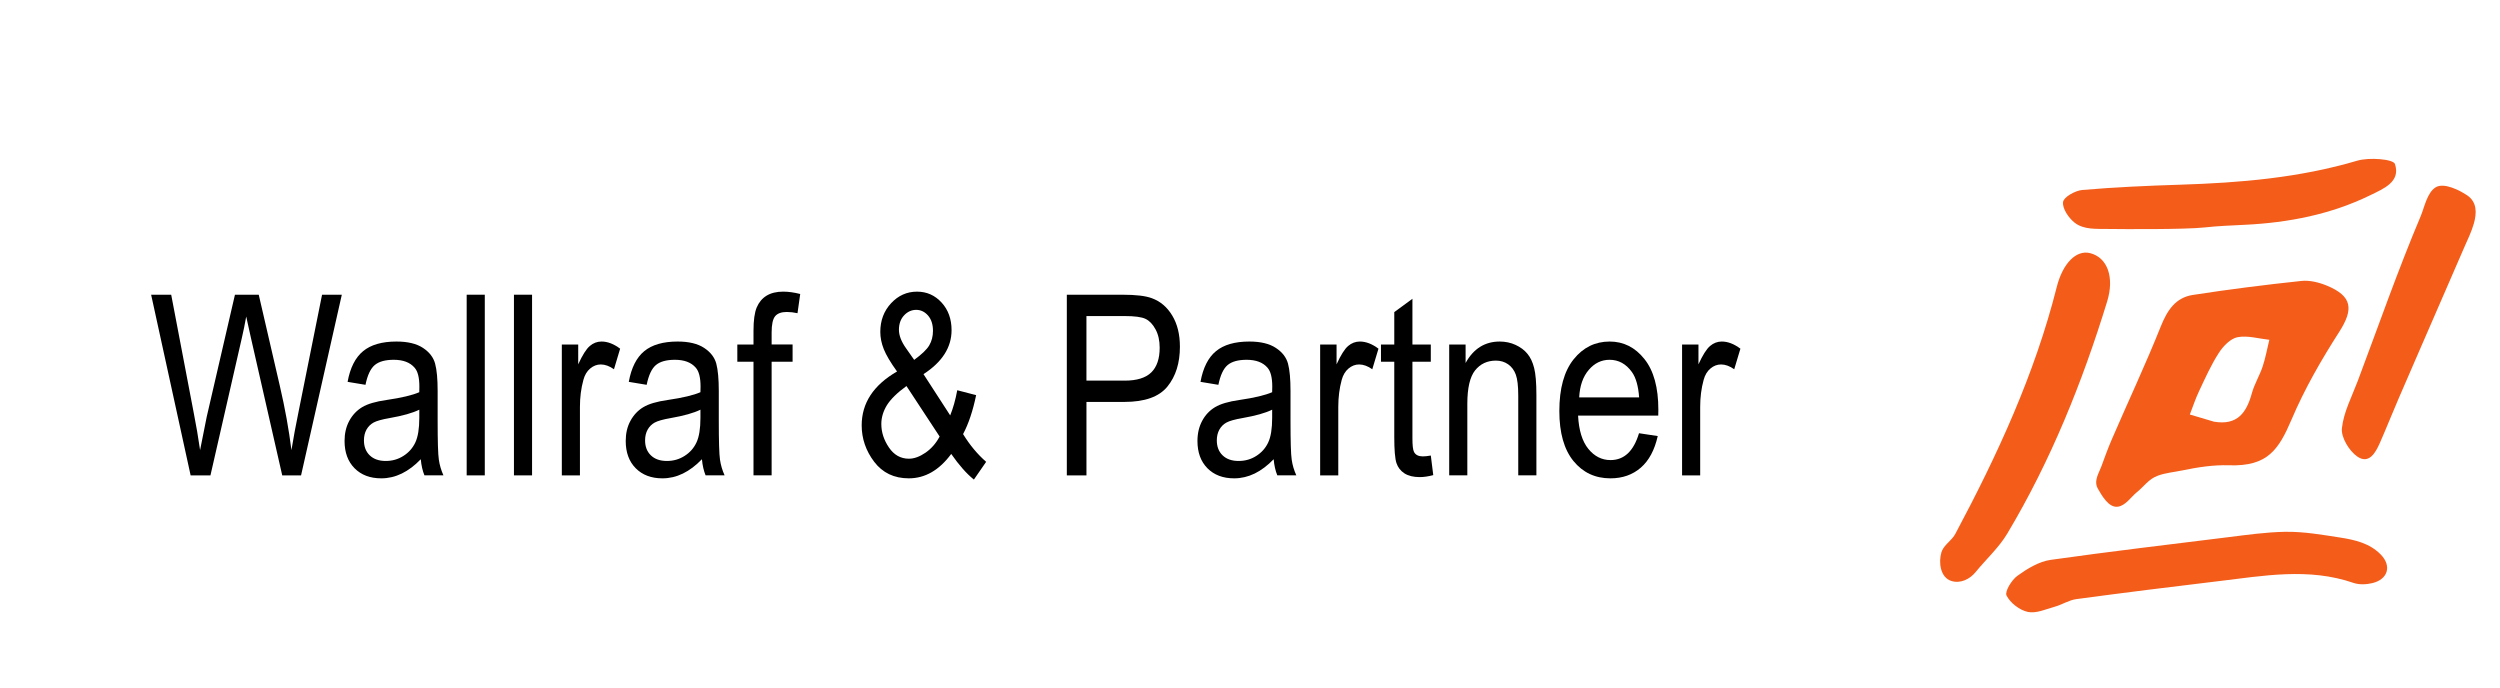
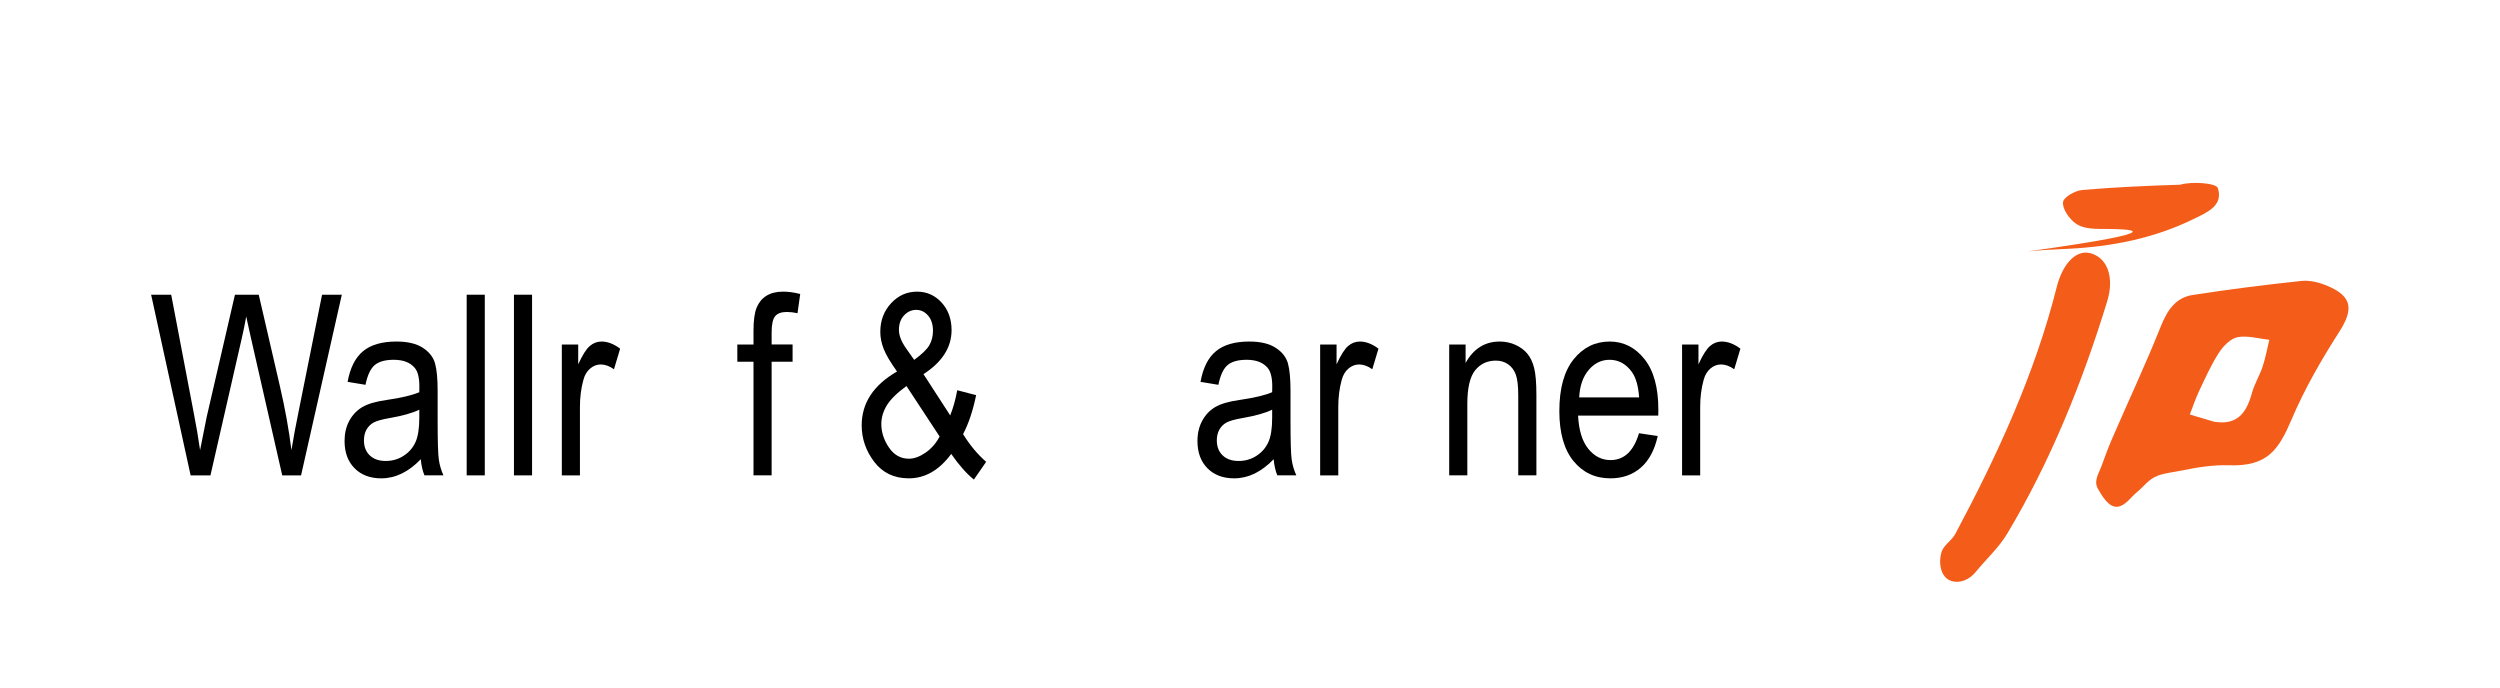
<svg xmlns="http://www.w3.org/2000/svg" version="1.1" id="Ebene_1" x="0px" y="0px" width="200px" height="55px" viewBox="0 0 200 55" enable-background="new 0 0 200 55" xml:space="preserve">
  <g>
    <path d="M15.25,38.03l-3.159-14.452h1.605l1.807,9.473c0.193,0.973,0.359,1.96,0.504,2.958l0.532-2.671l2.257-9.76h1.904   l1.692,7.315c0.414,1.782,0.721,3.486,0.924,5.116c0.152-0.939,0.346-1.988,0.584-3.145l1.865-9.286h1.58L24.085,38.03h-1.507   l-2.507-11.013l-0.374-1.694c-0.113,0.63-0.228,1.194-0.345,1.694L16.836,38.03H15.25z" />
    <path d="M33.545,32.775c-0.534,0.264-1.324,0.486-2.378,0.671c-0.612,0.105-1.038,0.226-1.283,0.359   c-0.242,0.134-0.433,0.327-0.569,0.571c-0.134,0.248-0.199,0.531-0.199,0.854c0,0.5,0.154,0.899,0.463,1.198   c0.311,0.299,0.738,0.449,1.281,0.449c0.521,0,0.993-0.135,1.415-0.405c0.427-0.269,0.742-0.628,0.954-1.079   c0.21-0.451,0.316-1.106,0.316-1.967V32.775z M33.662,36.738c-0.485,0.505-0.991,0.887-1.52,1.145   c-0.525,0.255-1.07,0.384-1.638,0.384c-0.894,0-1.608-0.269-2.14-0.808c-0.533-0.539-0.799-1.266-0.799-2.179   c0-0.606,0.123-1.142,0.374-1.607c0.251-0.466,0.593-0.832,1.026-1.095c0.432-0.263,1.092-0.458,1.973-0.582   c1.184-0.173,2.054-0.379,2.605-0.62l0.007-0.453c0-0.717-0.126-1.22-0.384-1.509c-0.361-0.42-0.917-0.631-1.666-0.631   c-0.677,0-1.184,0.14-1.519,0.421s-0.585,0.808-0.742,1.581l-1.431-0.237c0.203-1.124,0.619-1.943,1.24-2.455   c0.621-0.513,1.51-0.77,2.668-0.77c0.902,0,1.607,0.169,2.123,0.509c0.51,0.338,0.835,0.757,0.969,1.256   c0.137,0.5,0.203,1.23,0.203,2.188v2.365c0,1.658,0.03,2.702,0.096,3.131c0.061,0.431,0.186,0.85,0.368,1.257h-1.52   C33.807,37.668,33.707,37.238,33.662,36.738" />
    <rect x="37.334" y="23.577" width="1.449" height="14.453" />
    <rect x="41.116" y="23.577" width="1.449" height="14.453" />
    <path d="M44.946,38.03V27.56h1.311v1.587c0.336-0.736,0.643-1.224,0.924-1.465c0.279-0.239,0.591-0.359,0.941-0.359   c0.485,0,0.982,0.19,1.489,0.572l-0.493,1.646c-0.361-0.256-0.712-0.384-1.055-0.384c-0.312,0-0.593,0.11-0.85,0.326   c-0.256,0.216-0.438,0.519-0.541,0.908c-0.187,0.676-0.277,1.396-0.277,2.157v5.482H44.946z" />
-     <path d="M56.035,32.775c-0.532,0.264-1.324,0.486-2.378,0.671c-0.612,0.105-1.036,0.226-1.281,0.359   c-0.242,0.134-0.433,0.327-0.568,0.571c-0.135,0.248-0.201,0.531-0.201,0.854c0,0.5,0.153,0.899,0.463,1.198   c0.31,0.299,0.735,0.449,1.283,0.449c0.521,0,0.991-0.135,1.415-0.405c0.426-0.269,0.742-0.628,0.952-1.079   c0.21-0.451,0.315-1.106,0.315-1.967V32.775z M56.154,36.738c-0.486,0.505-0.993,0.887-1.521,1.145   c-0.523,0.255-1.068,0.384-1.638,0.384c-0.892,0-1.605-0.269-2.138-0.808c-0.534-0.539-0.799-1.266-0.799-2.179   c0-0.606,0.121-1.142,0.375-1.607c0.251-0.466,0.591-0.832,1.025-1.095c0.433-0.263,1.091-0.458,1.974-0.582   c1.181-0.173,2.051-0.379,2.603-0.62l0.009-0.453c0-0.717-0.128-1.22-0.383-1.509c-0.363-0.42-0.918-0.631-1.668-0.631   c-0.678,0-1.184,0.14-1.52,0.421c-0.335,0.281-0.582,0.808-0.74,1.581l-1.43-0.237c0.203-1.124,0.616-1.943,1.237-2.455   c0.623-0.513,1.513-0.77,2.67-0.77c0.9,0,1.605,0.169,2.121,0.509c0.513,0.338,0.835,0.757,0.972,1.256   c0.132,0.5,0.201,1.23,0.201,2.188v2.365c0,1.658,0.032,2.702,0.095,3.131c0.063,0.431,0.185,0.85,0.37,1.257h-1.521   C56.3,37.668,56.2,37.238,56.154,36.738" />
    <path d="M60.28,38.03v-9.089h-1.294V27.56h1.294v-1.113c0-0.822,0.087-1.439,0.256-1.849c0.173-0.41,0.435-0.725,0.785-0.941   c0.353-0.217,0.799-0.326,1.333-0.326c0.416,0,0.868,0.063,1.363,0.188l-0.217,1.537c-0.303-0.066-0.588-0.098-0.858-0.098   c-0.433,0-0.742,0.113-0.931,0.339c-0.186,0.225-0.281,0.659-0.281,1.296v0.966h1.677v1.381H61.73v9.089H60.28z" />
    <path d="M73.134,28.789c0.605-0.44,1.011-0.828,1.207-1.162c0.197-0.336,0.297-0.722,0.297-1.163c0-0.512-0.132-0.918-0.394-1.222   c-0.265-0.301-0.58-0.453-0.948-0.453c-0.372,0-0.699,0.149-0.972,0.443c-0.274,0.295-0.409,0.68-0.409,1.152   c0,0.451,0.19,0.947,0.574,1.485L73.134,28.789z M75.17,34.922l-2.653-4.039c-0.75,0.544-1.271,1.061-1.57,1.542   c-0.292,0.483-0.441,0.981-0.441,1.494c0,0.657,0.203,1.285,0.61,1.882c0.406,0.598,0.938,0.896,1.595,0.896   c0.419,0,0.86-0.159,1.328-0.48C74.503,35.897,74.882,35.465,75.17,34.922 M76.098,36.315c-0.96,1.3-2.092,1.952-3.393,1.952   c-1.177,0-2.099-0.441-2.768-1.322c-0.668-0.88-1.002-1.854-1.002-2.917c0-1.783,0.941-3.219,2.828-4.309   c-0.525-0.727-0.878-1.324-1.063-1.794c-0.186-0.47-0.276-0.926-0.276-1.373c0-0.913,0.29-1.678,0.865-2.295   c0.573-0.617,1.266-0.925,2.075-0.925c0.776,0,1.431,0.291,1.963,0.872c0.532,0.582,0.798,1.319,0.798,2.211   c0,1.373-0.748,2.546-2.246,3.517l2.136,3.3c0.231-0.566,0.422-1.236,0.565-2.013l1.51,0.394c-0.258,1.249-0.604,2.289-1.045,3.115   c0.532,0.868,1.146,1.607,1.846,2.219l-0.98,1.419C77.327,37.896,76.722,37.213,76.098,36.315" />
-     <path d="M86.915,30.45h3.068c0.964,0,1.673-0.22,2.12-0.657c0.446-0.437,0.671-1.096,0.671-1.977c0-0.573-0.11-1.062-0.331-1.468   c-0.221-0.409-0.486-0.688-0.801-0.838c-0.31-0.152-0.876-0.226-1.689-0.226h-3.038V30.45z M85.346,38.03V23.578h4.469   c1.054,0,1.828,0.091,2.328,0.277c0.684,0.249,1.229,0.711,1.636,1.389c0.409,0.676,0.614,1.508,0.614,2.494   c0,1.301-0.331,2.363-0.997,3.183c-0.664,0.822-1.812,1.232-3.442,1.232h-3.038v5.877H85.346z" />
    <path d="M101.773,32.775c-0.532,0.264-1.326,0.486-2.379,0.671c-0.611,0.105-1.037,0.226-1.279,0.359   c-0.245,0.134-0.434,0.327-0.569,0.571c-0.135,0.248-0.201,0.531-0.201,0.854c0,0.5,0.153,0.899,0.463,1.198   c0.31,0.299,0.735,0.449,1.283,0.449c0.52,0,0.993-0.135,1.415-0.405c0.424-0.269,0.742-0.628,0.952-1.079   c0.212-0.451,0.315-1.106,0.315-1.967V32.775z M101.893,36.738c-0.486,0.505-0.995,0.887-1.519,1.145   c-0.528,0.255-1.073,0.384-1.641,0.384c-0.894,0-1.605-0.269-2.14-0.808c-0.532-0.539-0.797-1.266-0.797-2.179   c0-0.606,0.126-1.142,0.375-1.607c0.246-0.466,0.591-0.832,1.025-1.095s1.09-0.458,1.972-0.582c1.186-0.173,2.053-0.379,2.604-0.62   l0.009-0.453c0-0.717-0.128-1.22-0.383-1.509c-0.363-0.42-0.92-0.631-1.668-0.631c-0.678,0-1.184,0.14-1.52,0.421   c-0.335,0.281-0.58,0.808-0.74,1.581l-1.43-0.237c0.203-1.124,0.616-1.943,1.239-2.455c0.619-0.513,1.511-0.77,2.667-0.77   c0.901,0,1.607,0.169,2.12,0.509c0.517,0.338,0.837,0.757,0.974,1.256c0.134,0.5,0.201,1.23,0.201,2.188v2.365   c0,1.658,0.029,2.702,0.095,3.131c0.061,0.431,0.185,0.85,0.37,1.257h-1.521C102.035,37.668,101.938,37.238,101.893,36.738" />
    <path d="M105.612,38.03V27.56h1.313v1.587c0.338-0.736,0.64-1.224,0.922-1.465c0.279-0.239,0.593-0.359,0.941-0.359   c0.486,0,0.984,0.19,1.49,0.572l-0.495,1.646c-0.359-0.256-0.712-0.384-1.054-0.384c-0.31,0-0.591,0.11-0.849,0.326   c-0.257,0.216-0.437,0.519-0.543,0.908c-0.184,0.676-0.274,1.396-0.274,2.157v5.482H105.612z" />
-     <path d="M114.465,36.443l0.196,1.567c-0.4,0.106-0.762,0.158-1.084,0.158c-0.509,0-0.915-0.102-1.225-0.301   c-0.308-0.201-0.52-0.475-0.636-0.824c-0.115-0.349-0.174-1.042-0.174-2.079v-6.024h-1.064V27.56h1.064v-2.592l1.452-1.066v3.658   h1.47v1.381h-1.47v6.122c0,0.565,0.041,0.93,0.128,1.094c0.123,0.237,0.359,0.354,0.701,0.354   C113.988,36.512,114.2,36.49,114.465,36.443" />
    <path d="M115.936,38.03V27.56h1.312v1.479c0.315-0.574,0.703-1.005,1.16-1.29c0.454-0.283,0.978-0.426,1.568-0.426   c0.461,0,0.884,0.091,1.274,0.271c0.392,0.181,0.708,0.418,0.945,0.711c0.243,0.291,0.42,0.671,0.537,1.138   c0.119,0.466,0.18,1.183,0.18,2.147v6.438h-1.452v-6.375c0-0.771-0.064-1.333-0.197-1.689c-0.132-0.355-0.337-0.628-0.616-0.823   c-0.279-0.194-0.604-0.292-0.972-0.292c-0.696,0-1.253,0.262-1.668,0.78c-0.413,0.521-0.621,1.413-0.621,2.676v5.723H115.936z" />
    <path d="M126.335,31.79h4.795c-0.064-0.907-0.258-1.584-0.58-2.031c-0.47-0.651-1.064-0.976-1.785-0.976   c-0.651,0-1.209,0.271-1.668,0.813C126.634,30.138,126.383,30.869,126.335,31.79 M131.121,34.658l1.498,0.227   c-0.252,1.118-0.701,1.96-1.355,2.528c-0.655,0.569-1.467,0.854-2.432,0.854c-1.216,0-2.2-0.461-2.956-1.386   c-0.751-0.923-1.129-2.256-1.129-3.998c0-1.807,0.383-3.185,1.14-4.134c0.76-0.951,1.723-1.426,2.887-1.426   c1.11,0,2.038,0.466,2.78,1.401c0.745,0.932,1.114,2.283,1.114,4.05l-0.008,0.474h-6.414c0.061,1.176,0.333,2.063,0.82,2.66   c0.484,0.598,1.08,0.898,1.776,0.898C129.934,36.807,130.691,36.092,131.121,34.658" />
    <path d="M134.566,38.03V27.56h1.311v1.587c0.336-0.736,0.643-1.224,0.925-1.465c0.278-0.239,0.593-0.359,0.94-0.359   c0.487,0,0.981,0.19,1.491,0.572l-0.495,1.646c-0.359-0.256-0.71-0.384-1.054-0.384c-0.313,0-0.596,0.11-0.849,0.326   c-0.26,0.216-0.438,0.519-0.543,0.908c-0.187,0.676-0.277,1.396-0.277,2.157v5.482H134.566z" />
  </g>
  <g>
    <path fill="#F45C1A" d="M155.37,44.037c0.23-0.502,0.778-0.814,1.049-1.314c3.369-6.311,6.359-12.783,8.119-19.756   c0.48-1.903,1.563-2.997,2.672-2.716c1.369,0.345,1.965,1.904,1.361,3.871c-1.99,6.474-4.504,12.731-7.986,18.56   c-0.674,1.133-1.699,2.055-2.541,3.09c-0.461,0.566-1.219,0.938-1.943,0.703c-0.881-0.283-1.025-1.494-0.789-2.283   C155.329,44.139,155.347,44.088,155.37,44.037" />
-     <path fill="#F45C1A" d="M197.909,17.881c-0.191,0.676-0.527,1.347-0.742,1.845c-0.432,0.988-0.859,1.979-1.289,2.968   c-0.85,1.958-1.703,3.917-2.553,5.875c-0.48,1.115-0.967,2.229-1.449,3.345c-0.506,1.171-0.973,2.356-1.488,3.524   c-0.348,0.788-0.877,1.728-1.809,1.082c-0.648-0.45-1.301-1.529-1.227-2.253c0.135-1.294,0.799-2.539,1.27-3.793   c1.658-4.405,3.207-8.857,5.037-13.188c0.289-0.684,0.504-1.865,1.186-2.295c0.676-0.427,1.982,0.266,2.535,0.641   C198.157,16.159,198.151,17.024,197.909,17.881" />
    <path fill="#F45C1A" d="M177.116,33.734c1.889,0.32,2.609-0.732,3.037-2.287c0.203-0.731,0.617-1.401,0.859-2.126   c0.23-0.694,0.361-1.423,0.535-2.137c-0.852-0.091-1.736-0.362-2.541-0.209c-0.566,0.108-1.15,0.714-1.494,1.248   c-0.623,0.962-1.094,2.024-1.584,3.063c-0.289,0.604-0.496,1.249-0.742,1.875C175.829,33.353,176.472,33.543,177.116,33.734    M167.702,38.726c-0.063-0.486,0.25-0.99,0.418-1.441c0.258-0.7,0.508-1.403,0.805-2.09c1.305-3.029,2.715-6.015,3.936-9.076   c0.518-1.292,1.18-2.31,2.563-2.523c2.887-0.447,5.789-0.813,8.691-1.121c0.662-0.07,1.412,0.117,2.039,0.378   c2.033,0.842,2.15,1.882,0.982,3.701c-1.43,2.229-2.77,4.558-3.803,6.989c-1.043,2.444-1.928,3.784-5.012,3.68   c-1.26-0.043-2.518,0.159-3.752,0.414c-0.65,0.136-1.328,0.187-1.955,0.422c-0.732,0.273-1.084,0.852-1.67,1.322   c-0.451,0.365-0.889,1.053-1.494,1.152c-0.758,0.127-1.313-0.914-1.627-1.448C167.755,38.965,167.716,38.846,167.702,38.726" />
-     <path fill="#F45C1A" d="M182.862,42.545c1.469-0.018,2.889,0.234,4.338,0.457c1.198,0.186,2.367,0.455,3.25,1.35   c0.906,0.914,0.592,1.99-0.654,2.295c-0.477,0.117-1.057,0.143-1.514-0.014c-3.594-1.24-7.201-0.568-10.805-0.139   c-3.795,0.453-7.584,0.926-11.371,1.436c-0.592,0.078-1.141,0.447-1.729,0.609c-0.715,0.201-1.496,0.559-2.156,0.414   c-0.656-0.143-1.398-0.719-1.698-1.309c-0.157-0.318,0.405-1.244,0.87-1.58c0.791-0.57,1.727-1.143,2.662-1.275   c4.738-0.668,9.488-1.23,14.236-1.818c1.492-0.186,2.986-0.396,4.494-0.426C182.812,42.545,182.839,42.545,182.862,42.545" />
-     <path fill="#F45C1A" d="M168.61,18.317c-0.881-0.015-1.91,0.073-2.643-0.505c-0.48-0.38-0.994-1.142-0.922-1.654   c0.055-0.397,0.973-0.912,1.543-0.96c2.602-0.224,5.217-0.34,7.826-0.422c4.793-0.152,9.533-0.548,14.17-1.922   c0.945-0.28,2.877-0.131,3.012,0.266c0.469,1.423-0.887,1.967-2.002,2.51c-3.145,1.53-6.516,2.183-9.99,2.353   c-1.084,0.054-2.168,0.093-3.248,0.213C174.829,18.363,169.849,18.335,168.61,18.317" />
+     <path fill="#F45C1A" d="M168.61,18.317c-0.881-0.015-1.91,0.073-2.643-0.505c-0.48-0.38-0.994-1.142-0.922-1.654   c0.055-0.397,0.973-0.912,1.543-0.96c2.602-0.224,5.217-0.34,7.826-0.422c0.945-0.28,2.877-0.131,3.012,0.266c0.469,1.423-0.887,1.967-2.002,2.51c-3.145,1.53-6.516,2.183-9.99,2.353   c-1.084,0.054-2.168,0.093-3.248,0.213C174.829,18.363,169.849,18.335,168.61,18.317" />
  </g>
</svg>